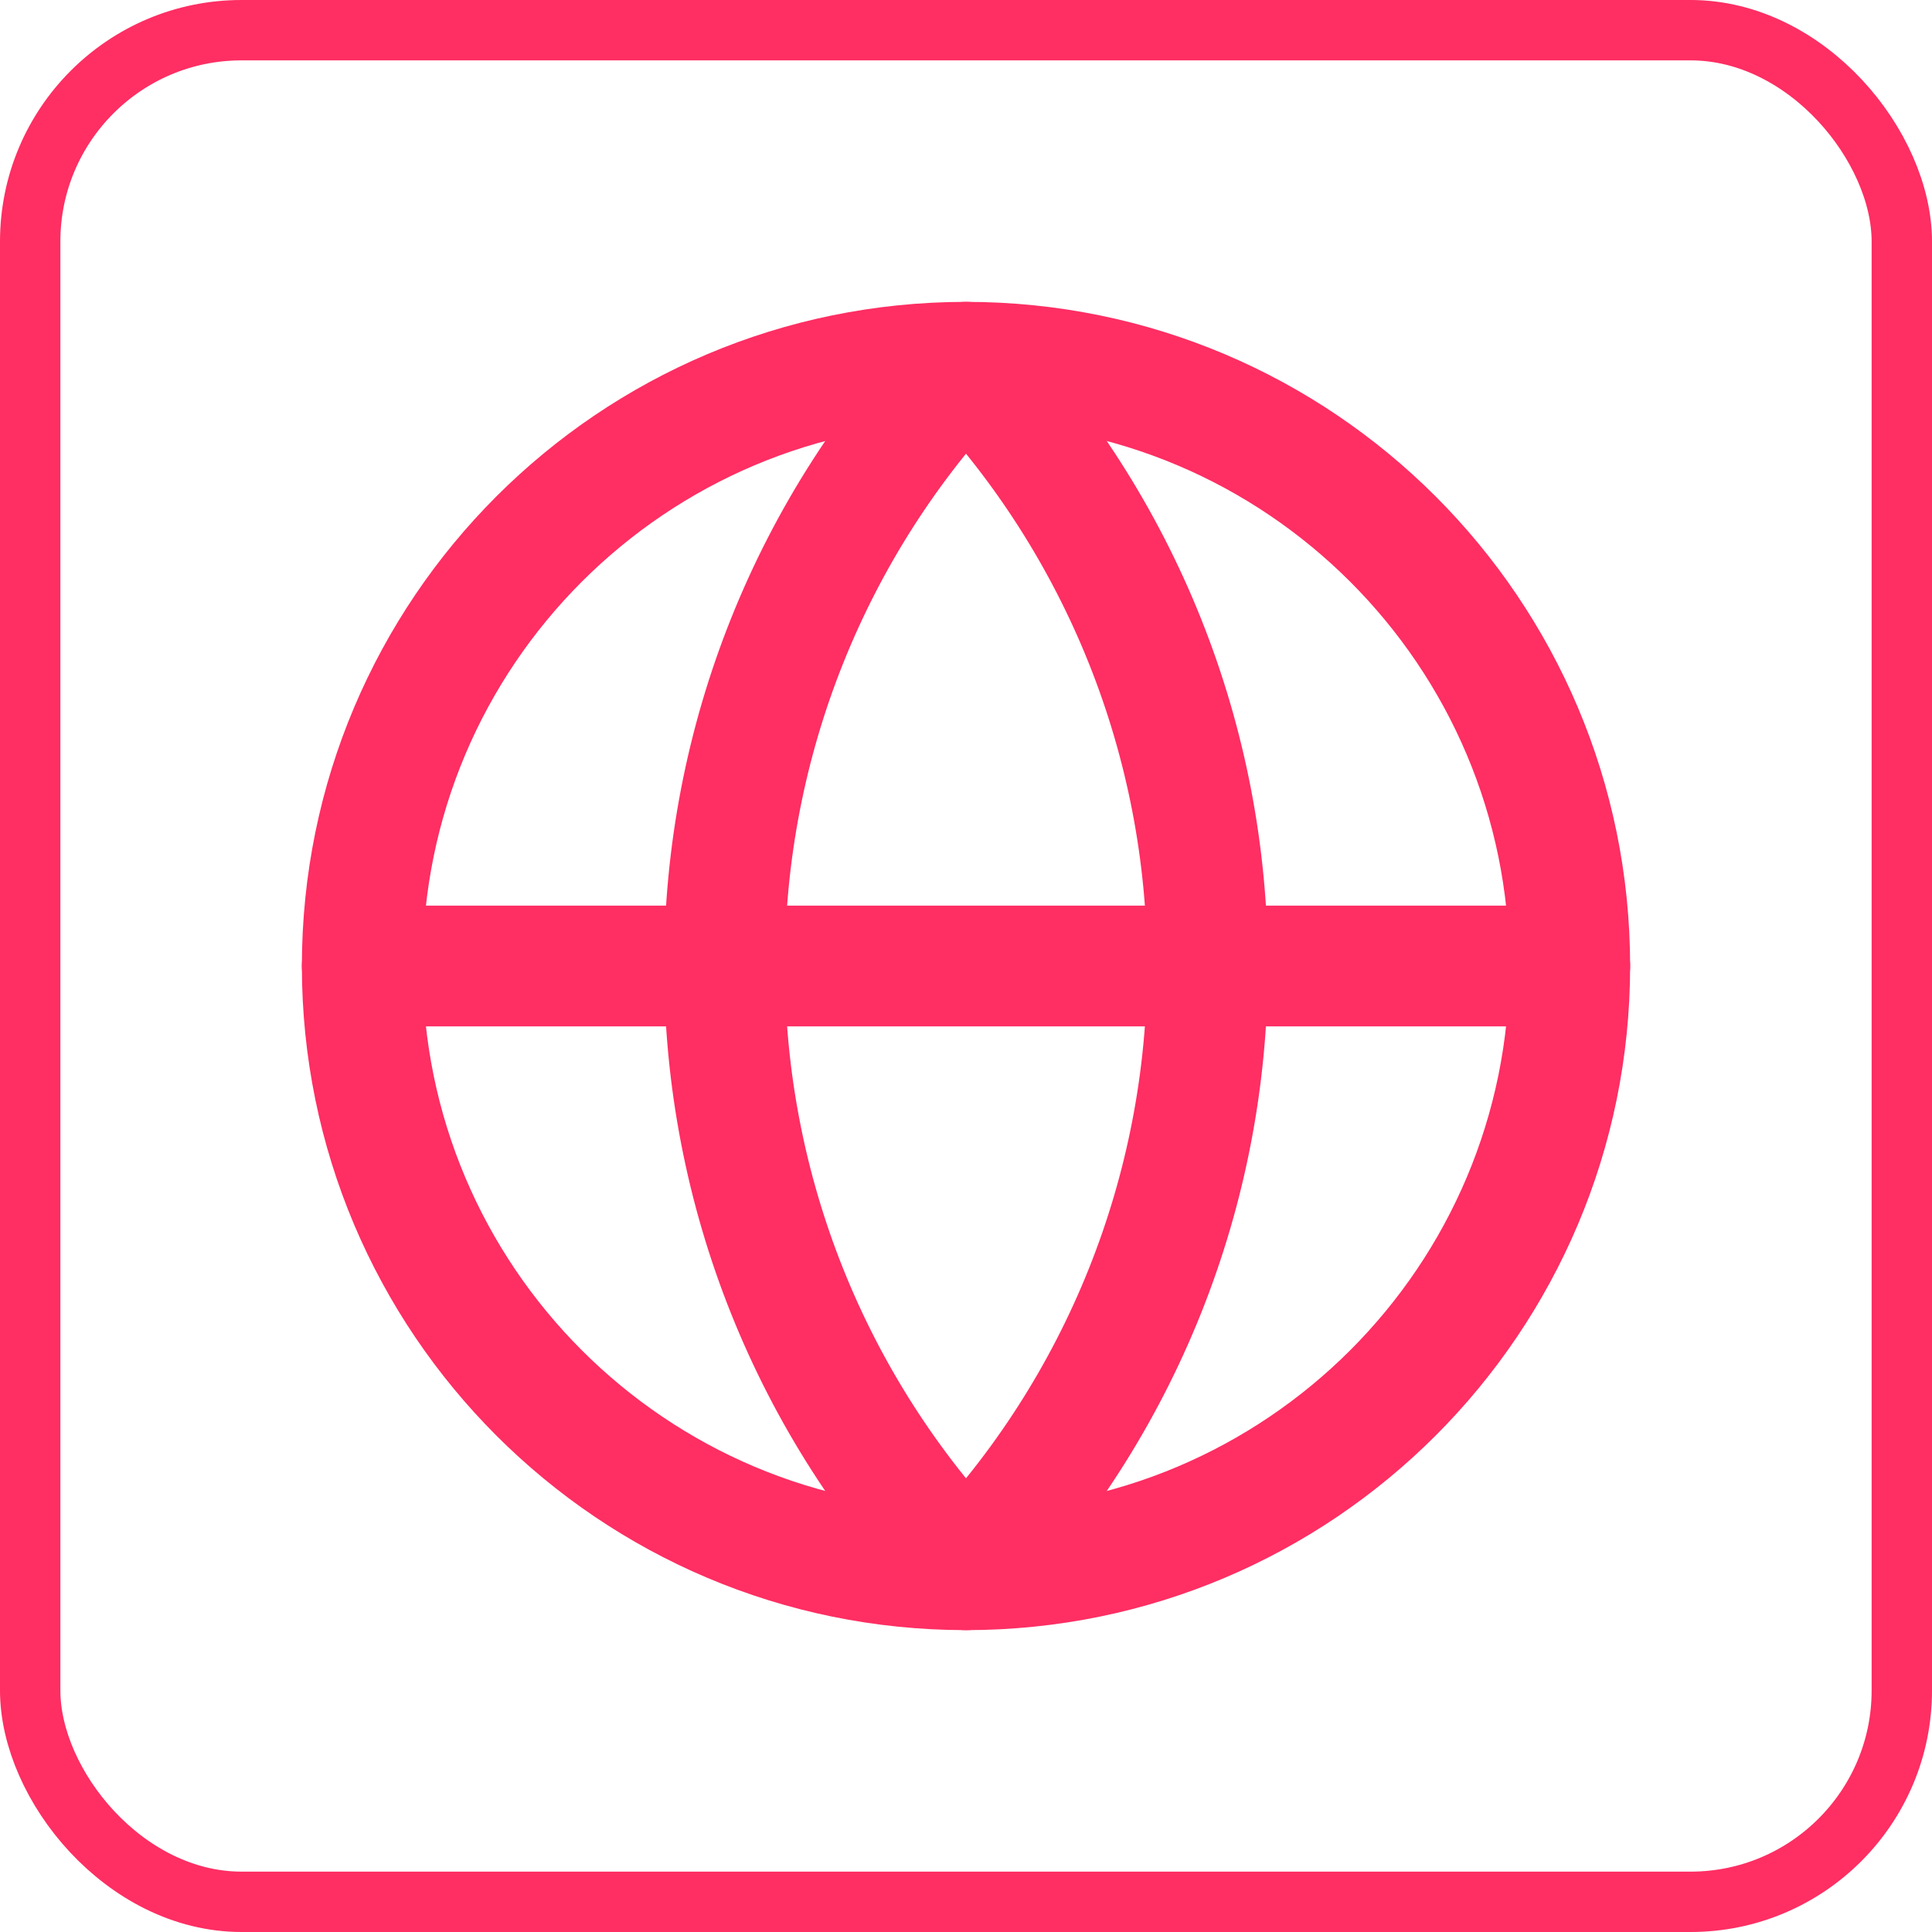
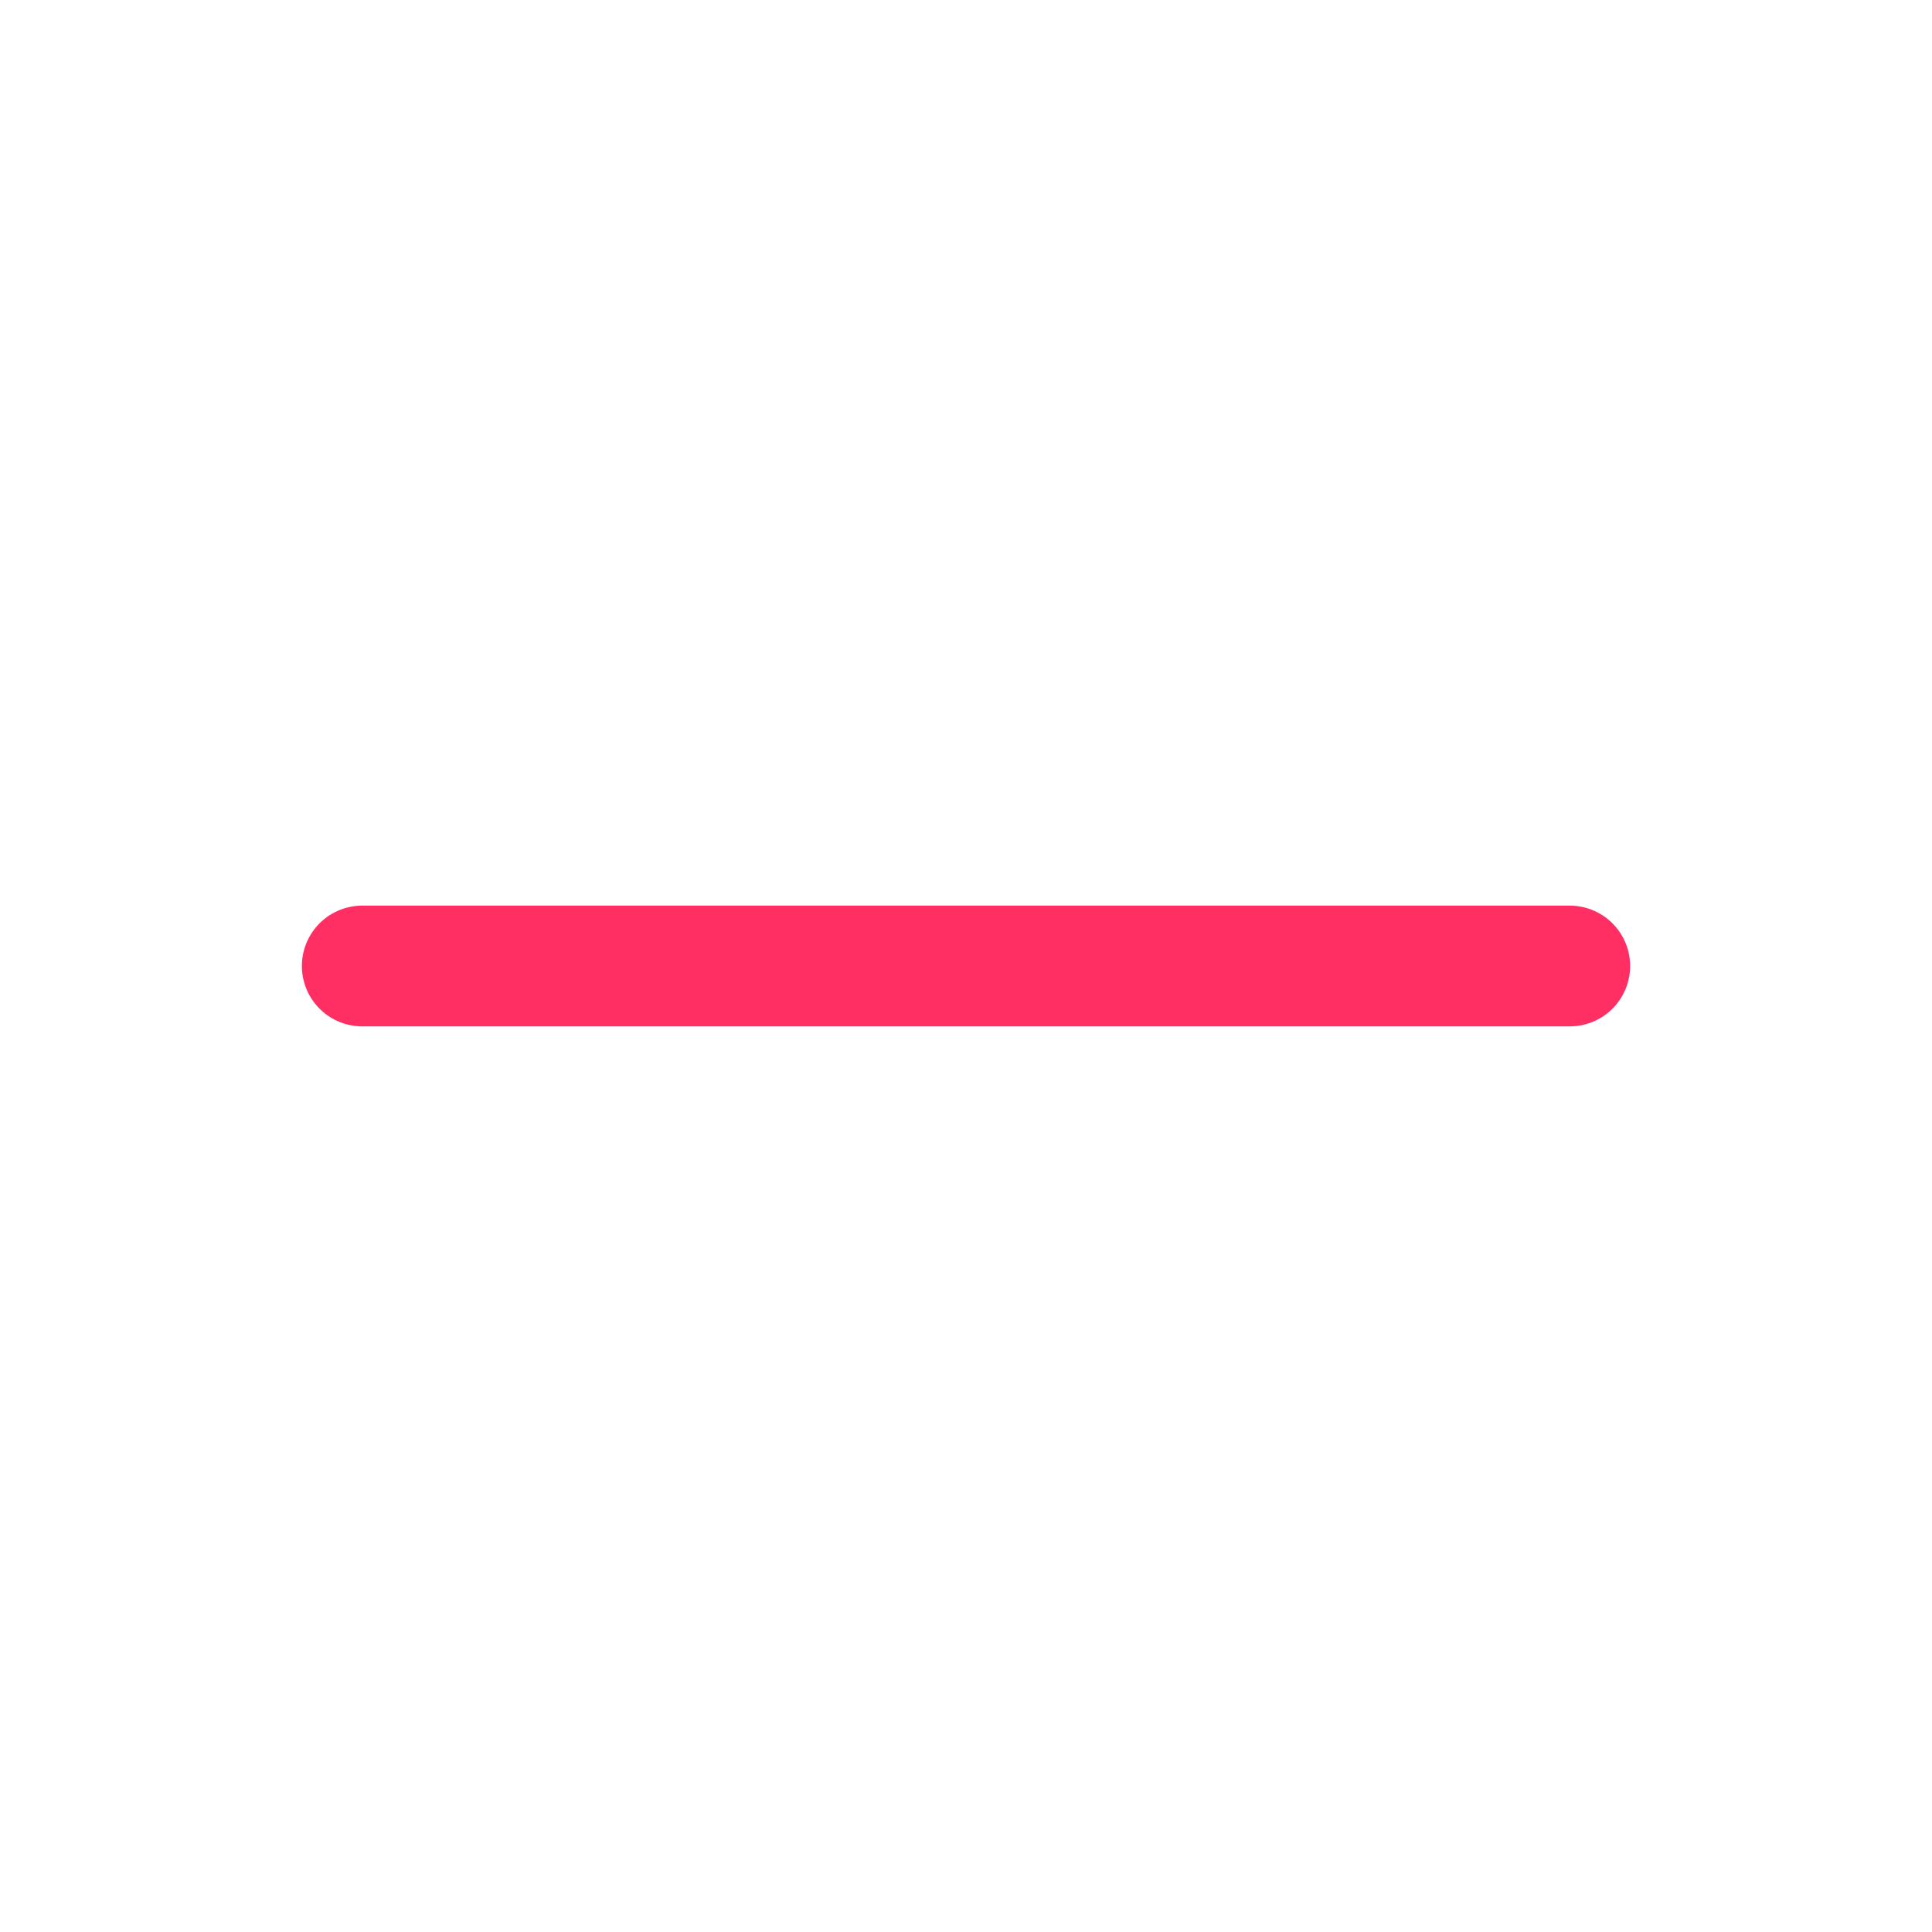
<svg xmlns="http://www.w3.org/2000/svg" width="64" height="64" viewBox="0 0 64 64" fill="none">
-   <rect x="1" y="1" width="62" height="62" rx="7" stroke="#FF2E63" stroke-width="2" />
-   <path d="M32 52C43.046 52 52 43.046 52 32C52 20.954 43.046 12 32 12C20.954 12 12 20.954 12 32C12 43.046 20.954 52 32 52Z" stroke="#FF2E63" stroke-width="4" stroke-linecap="round" stroke-linejoin="round" />
-   <path d="M32 12C26.864 17.392 24 24.553 24 32C24 39.447 26.864 46.608 32 52C37.136 46.608 40 39.447 40 32C40 24.553 37.136 17.392 32 12Z" stroke="#FF2E63" stroke-width="4" stroke-linecap="round" stroke-linejoin="round" />
  <path d="M12 32H52" stroke="#FF2E63" stroke-width="4" stroke-linecap="round" stroke-linejoin="round" />
</svg>